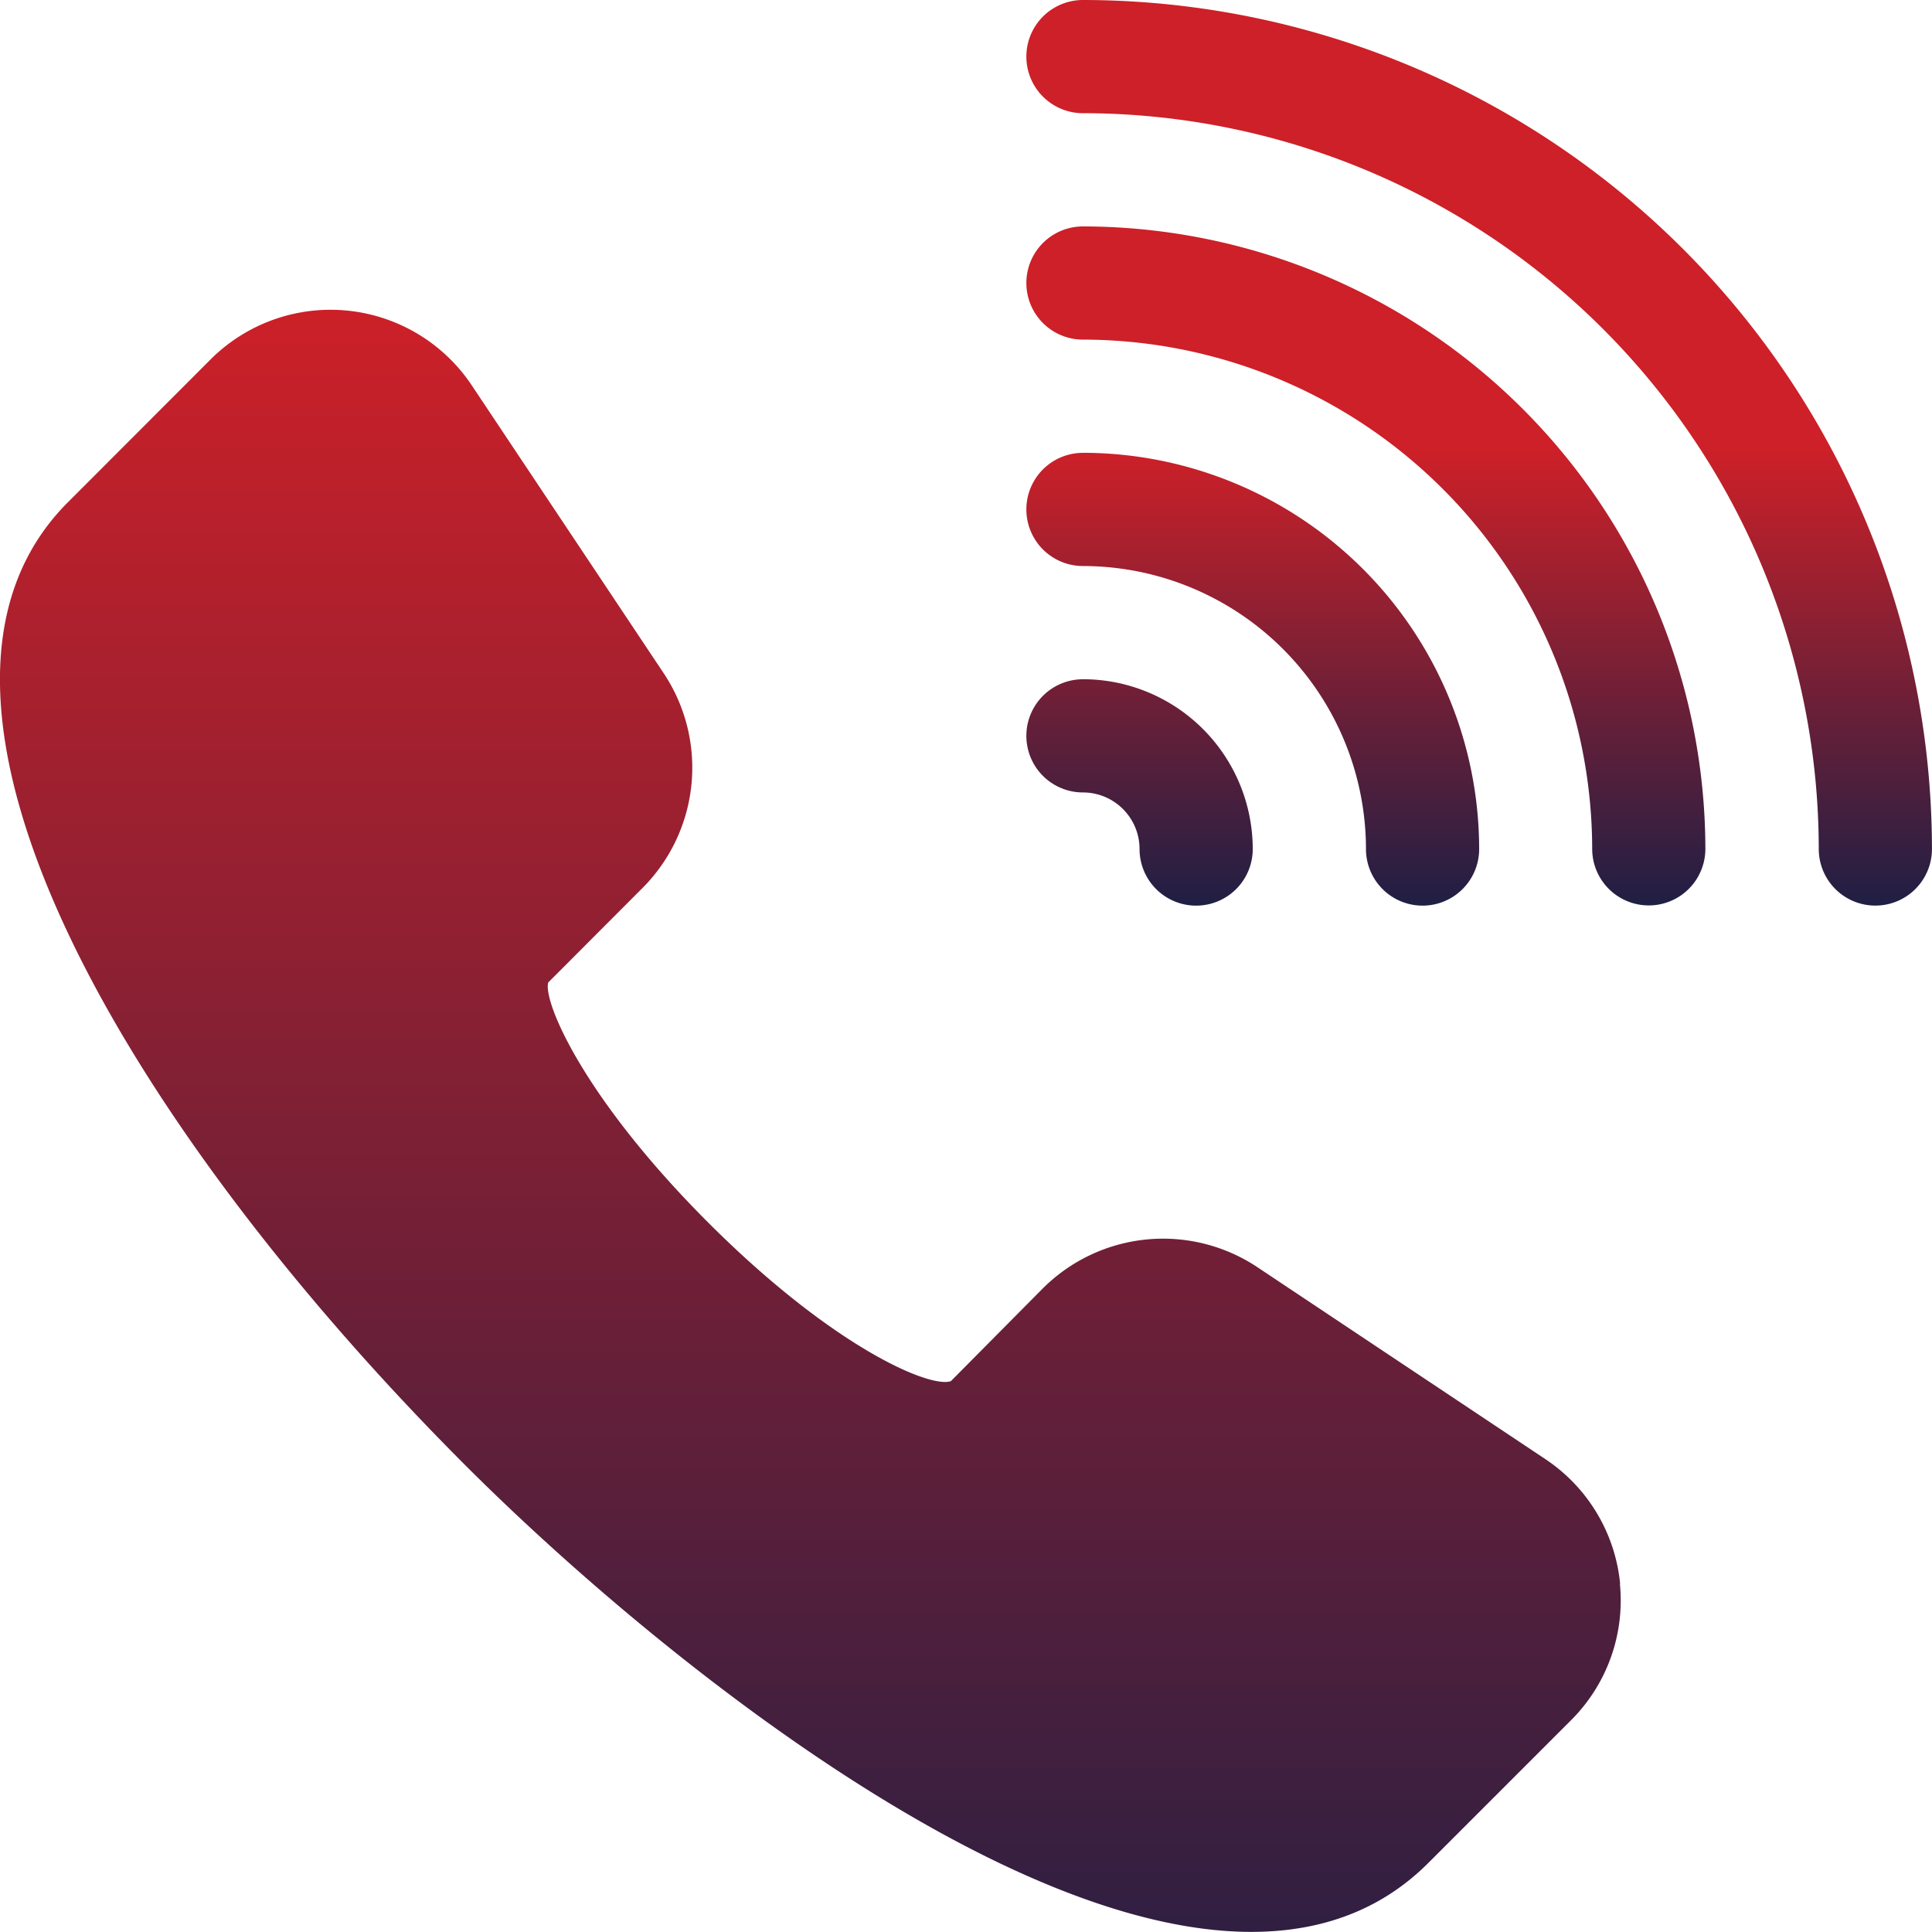
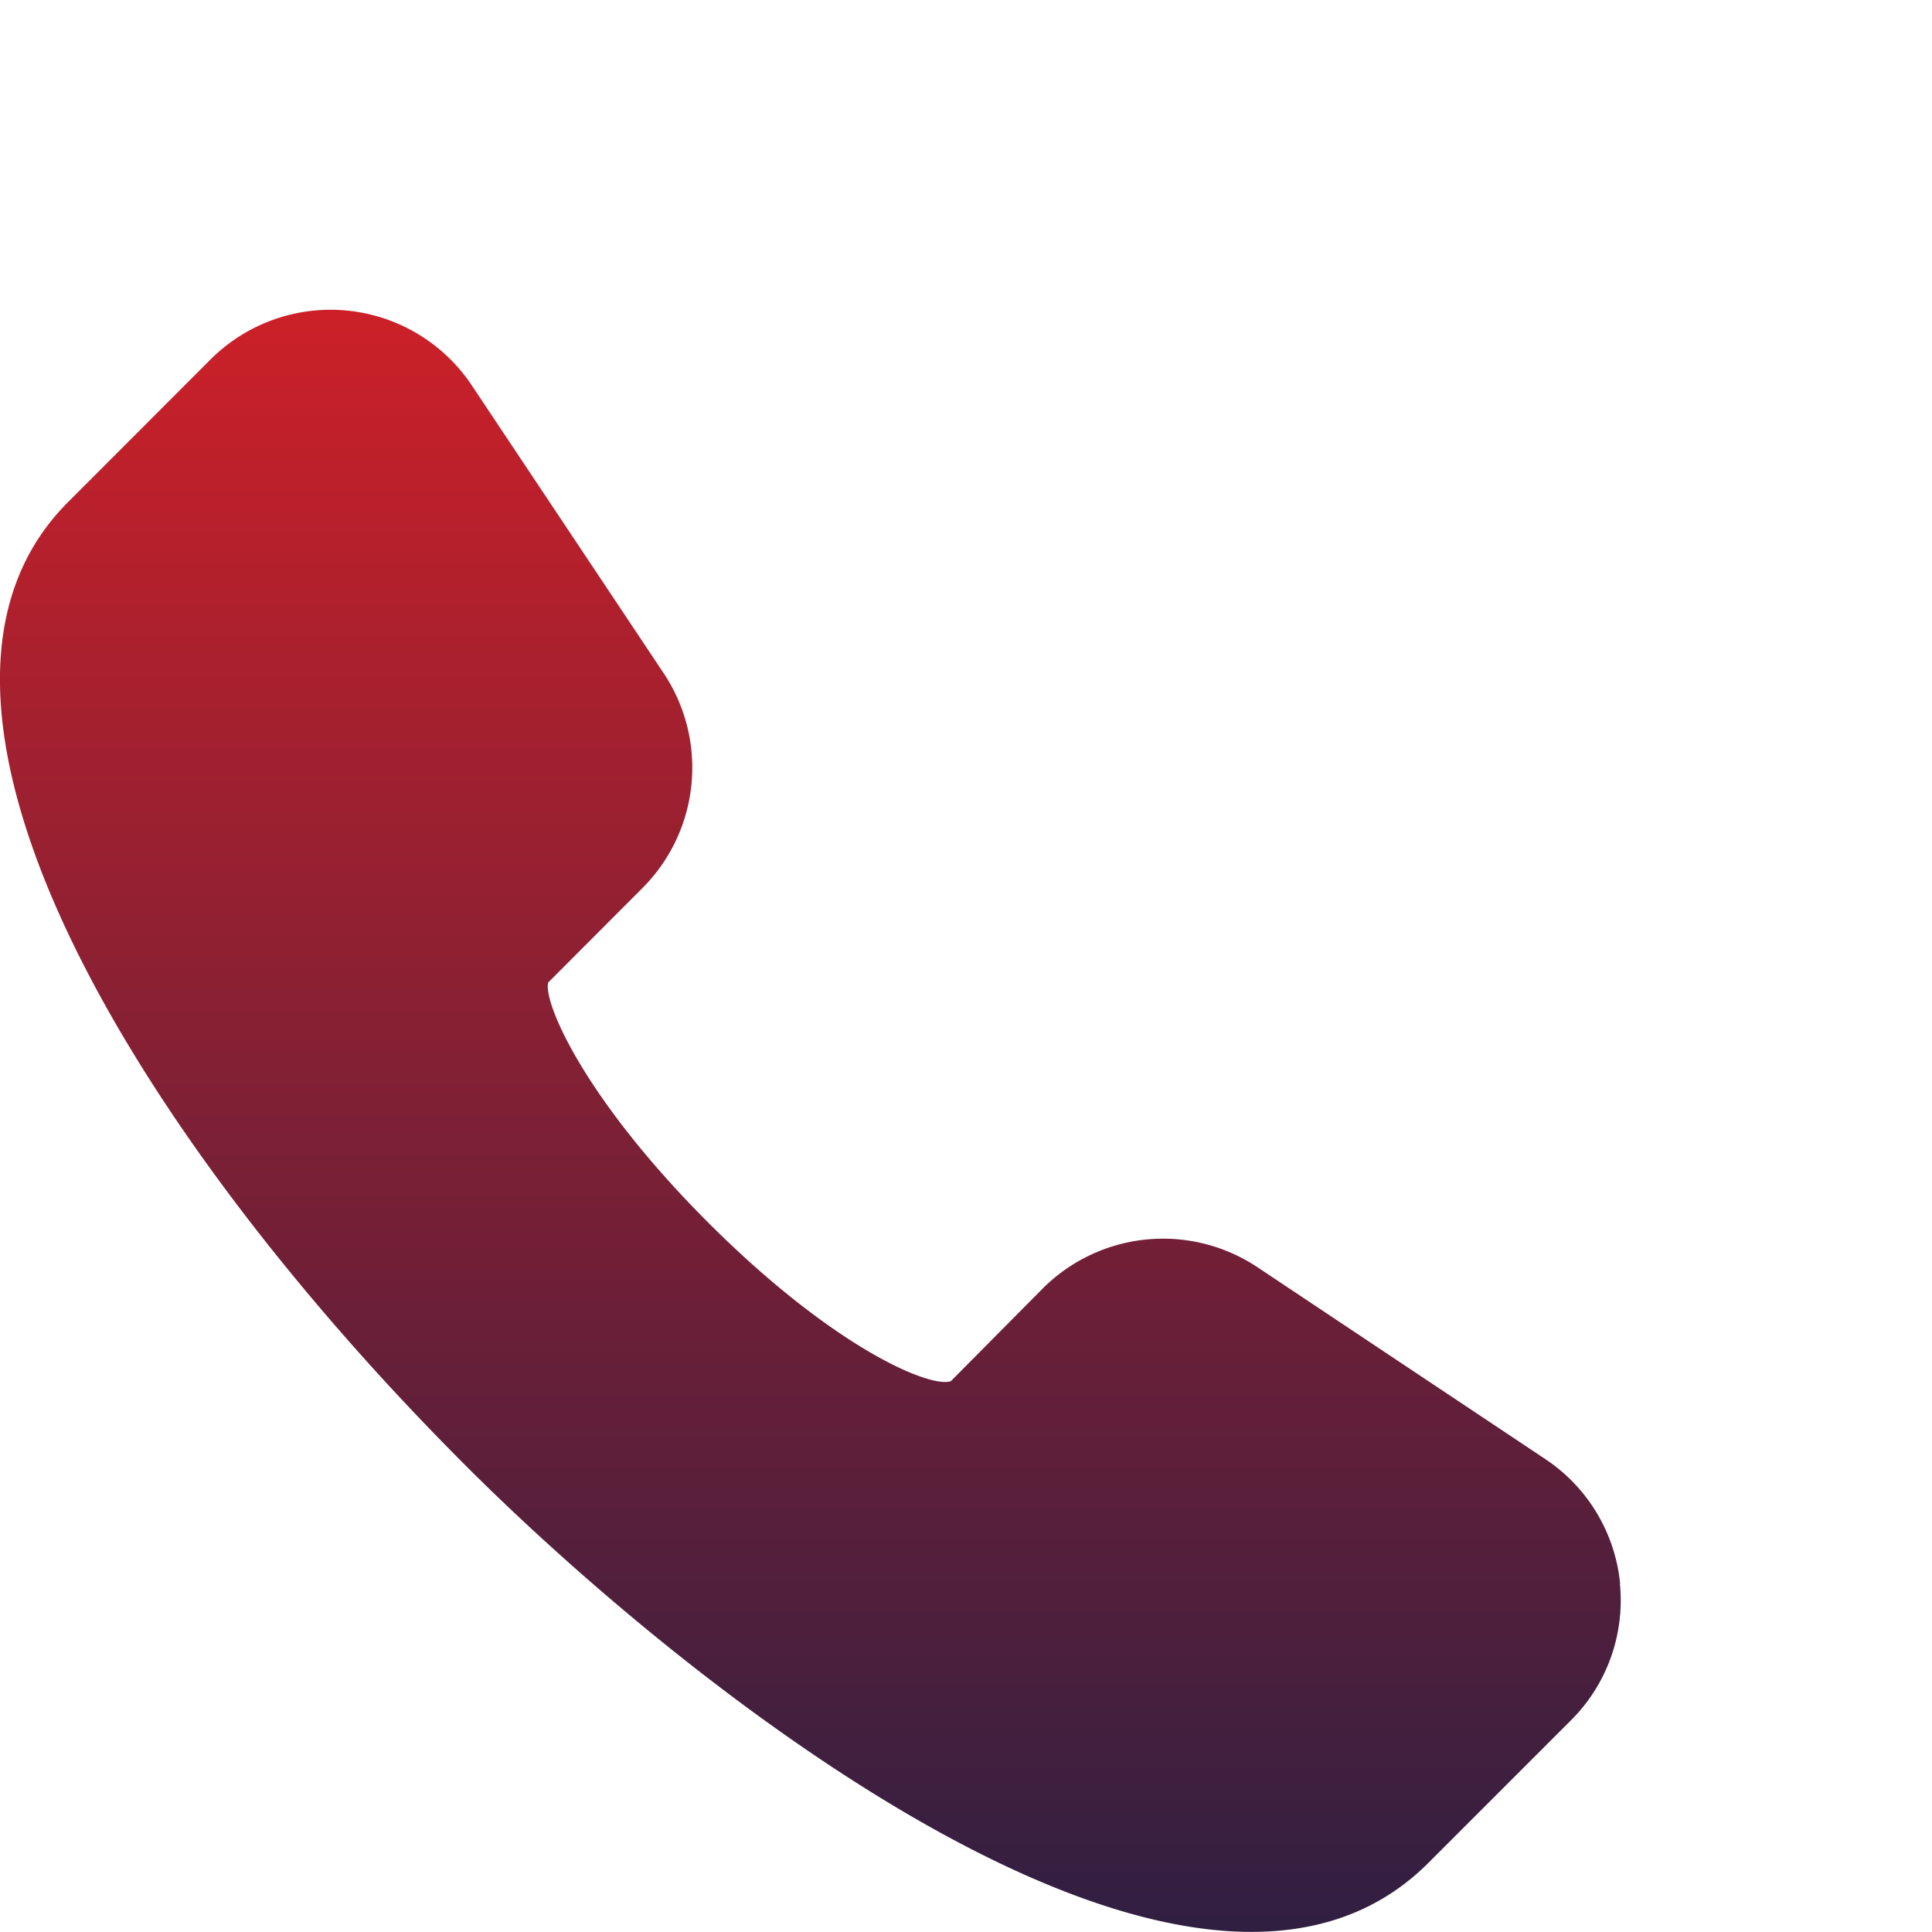
<svg xmlns="http://www.w3.org/2000/svg" width="46.666" height="46.666" viewBox="0 0 46.666 46.666">
  <defs>
    <style>.a{fill:url(#a);}.b{fill:url(#b);}</style>
    <linearGradient id="a" x1="0.5" y1="1" x2="0.5" gradientUnits="objectBoundingBox">
      <stop offset="0" stop-color="#1f1f44" />
      <stop offset="1" stop-color="#cd2028" />
    </linearGradient>
    <linearGradient id="b" x1="0.5" y1="1" x2="0.5" gradientUnits="objectBoundingBox">
      <stop offset="0" stop-color="#1f1f44" />
      <stop offset="0.503" stop-color="#cd2028" />
      <stop offset="1" stop-color="#cd2028" />
    </linearGradient>
  </defs>
  <g transform="translate(-0.001)">
    <g transform="translate(0.001 7.487)">
      <g transform="translate(0)">
        <path class="a" d="M39.134,112.91a4.09,4.09,0,0,0-1.806-3.011l-6.96-4.639a4.112,4.112,0,0,0-5.176.513l-2.224,2.243c-.506.176-2.846-.816-5.86-3.83s-3.993-5.336-3.865-5.8L15.524,96.1a4.113,4.113,0,0,0,.513-5.176l-4.64-6.96a4.1,4.1,0,0,0-6.312-.625L1.642,86.786c-4.717,4.717,1.426,15.083,9.6,23.263,5.56,5.56,17.728,15.146,23.263,9.6l3.442-3.442a4.083,4.083,0,0,0,1.181-3.3Z" transform="translate(-0.001 -82.142)" />
      </g>
    </g>
    <g transform="translate(24.792)">
-       <path class="b" d="M273.367,0a1.367,1.367,0,0,0,0,2.734A17.794,17.794,0,0,1,291.14,20.507a1.367,1.367,0,0,0,2.734,0A20.53,20.53,0,0,0,273.367,0Zm0,5.469a1.367,1.367,0,0,0,0,2.734,12.318,12.318,0,0,1,12.3,12.3,1.367,1.367,0,1,0,2.734,0A15.056,15.056,0,0,0,273.367,5.469Zm0,5.469a1.367,1.367,0,0,0,0,2.734,6.844,6.844,0,0,1,6.836,6.836,1.367,1.367,0,1,0,2.734,0A9.582,9.582,0,0,0,273.367,10.937Zm0,5.469a1.367,1.367,0,0,0,0,2.734,1.368,1.368,0,0,1,1.367,1.367,1.367,1.367,0,0,0,2.734,0A4.106,4.106,0,0,0,273.367,16.406Z" transform="translate(-272 0)" />
-     </g>
+       </g>
  </g>
</svg>